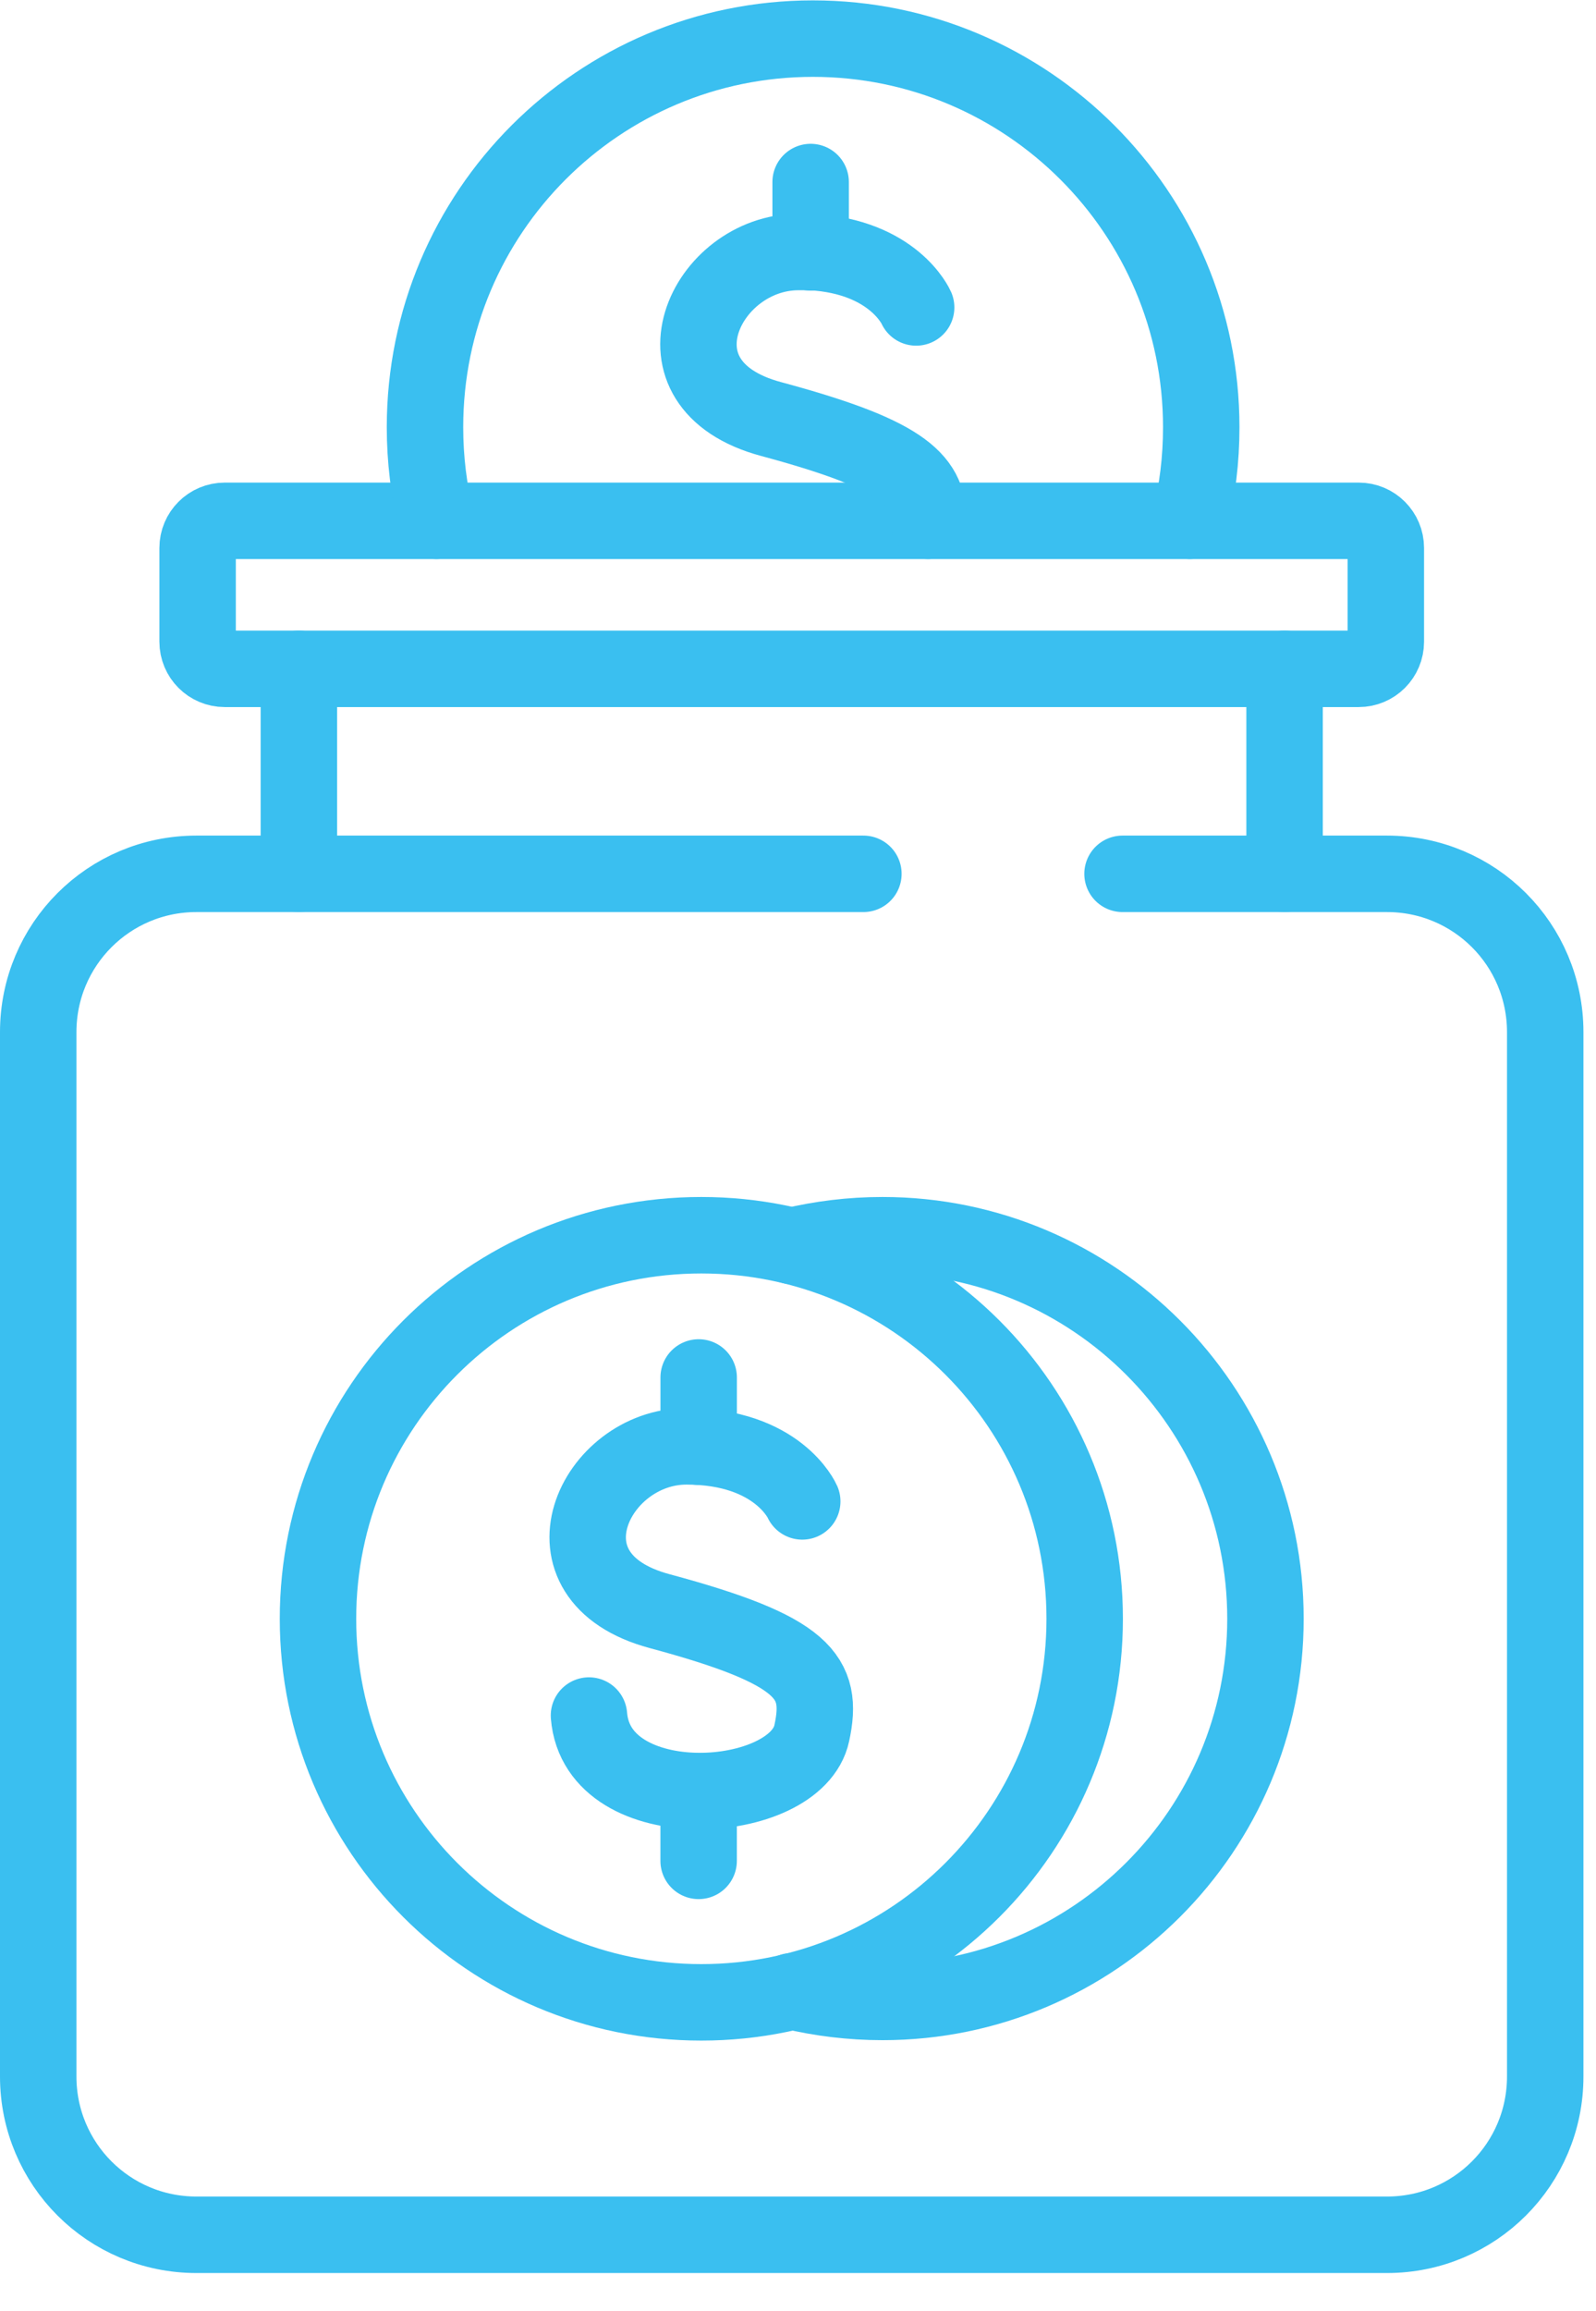
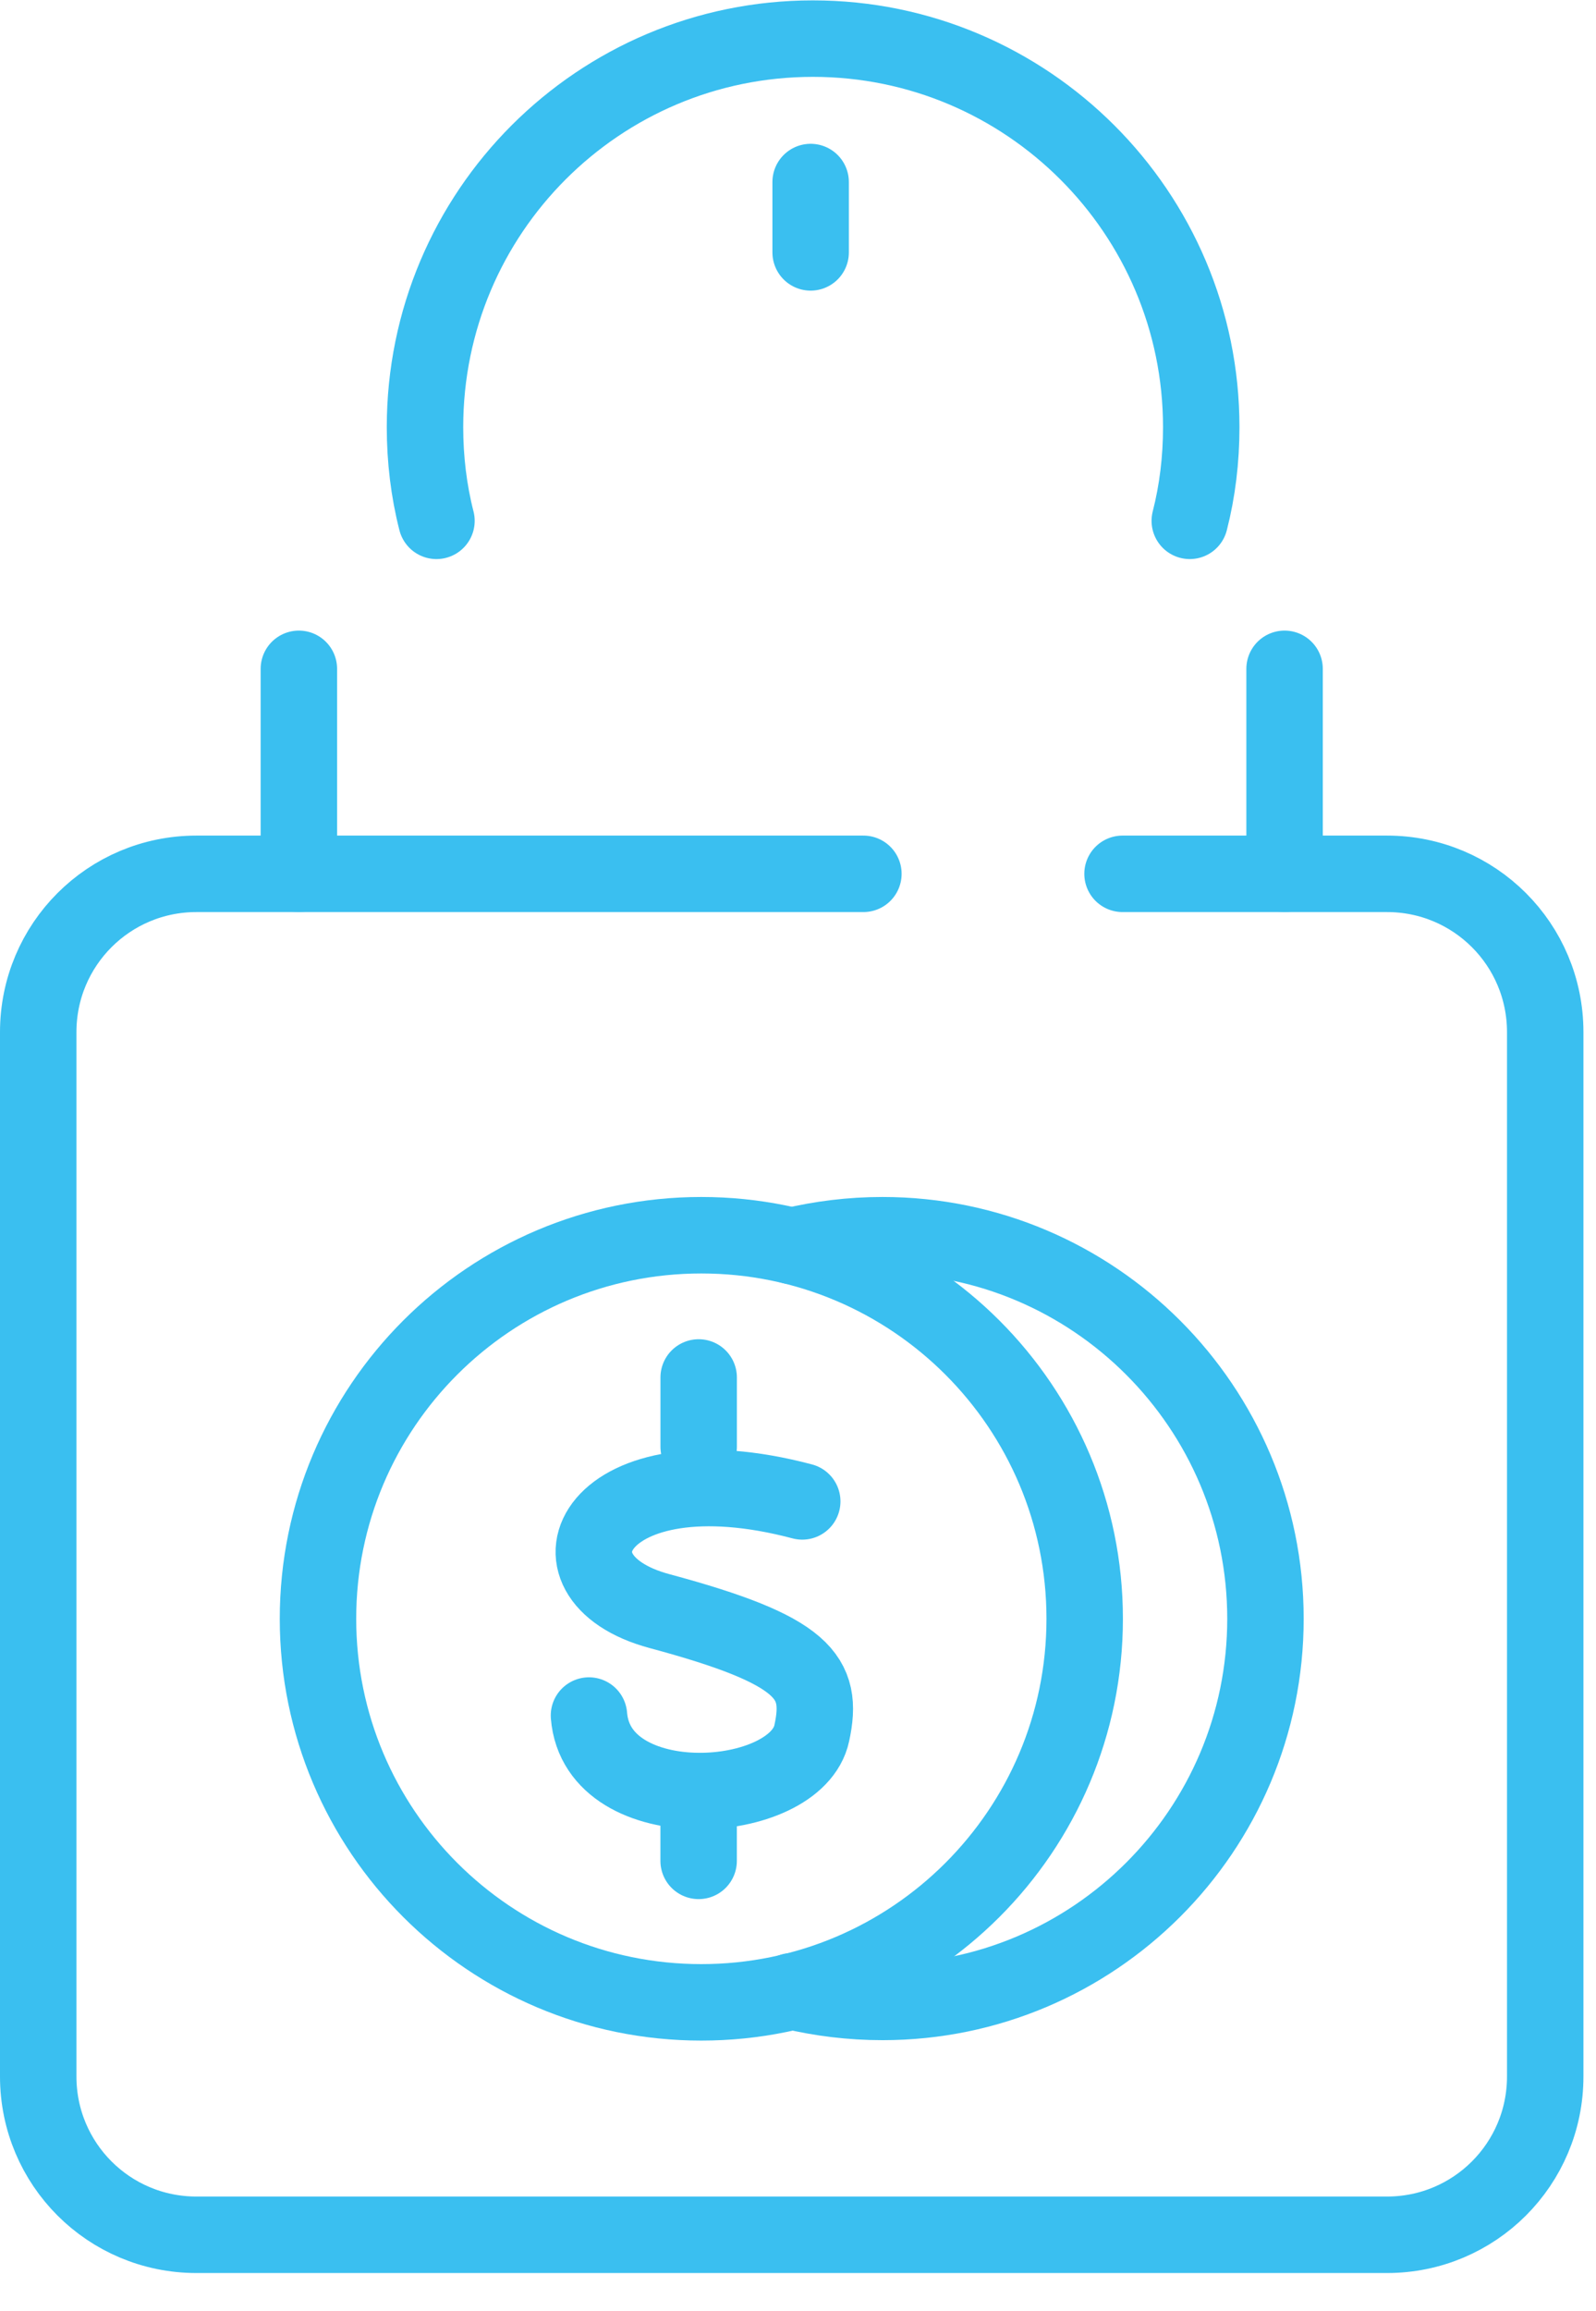
<svg xmlns="http://www.w3.org/2000/svg" width="38" height="55" viewBox="0 0 38 55" fill="none">
  <g clip-path="url(#clip0_788_1624)">
-     <path d="M32.35 12.394H5.351C4.994 12.394 4.705 12.683 4.705 13.04V15.27C4.705 15.627 4.994 15.916 5.351 15.916H32.35C32.707 15.916 32.996 15.627 32.996 15.27V13.04C32.996 12.683 32.707 12.394 32.35 12.394Z" stroke="#3ABFF0" stroke-width="1.82" stroke-linecap="round" stroke-linejoin="round" />
    <path d="M30.585 20.794V15.916" stroke="#3ABFF0" stroke-width="1.82" stroke-linecap="round" stroke-linejoin="round" />
    <path d="M7.116 15.916V20.794" stroke="#3ABFF0" stroke-width="1.82" stroke-linecap="round" stroke-linejoin="round" />
    <path d="M20.557 20.794H4.677C2.593 20.794 0.91 22.477 0.91 24.561V49.413C0.91 51.497 2.593 53.18 4.677 53.18H33.024C35.108 53.18 36.791 51.497 36.791 49.413V24.561C36.791 22.477 35.108 20.794 33.024 20.794H26.727" stroke="#3ABFF0" stroke-width="1.82" stroke-linecap="round" stroke-linejoin="round" />
-     <path d="M19.101 35.728C19.101 35.728 18.527 34.418 16.343 34.418C14.159 34.418 12.676 37.53 15.707 38.34C19.155 39.268 19.619 39.905 19.328 41.243C18.955 42.999 14.223 43.3 14.023 40.824" stroke="#3ABFF0" stroke-width="1.82" stroke-linecap="round" stroke-linejoin="round" />
+     <path d="M19.101 35.728C14.159 34.418 12.676 37.53 15.707 38.34C19.155 39.268 19.619 39.905 19.328 41.243C18.955 42.999 14.223 43.3 14.023 40.824" stroke="#3ABFF0" stroke-width="1.82" stroke-linecap="round" stroke-linejoin="round" />
    <path d="M16.634 44.282V42.626" stroke="#3ABFF0" stroke-width="1.82" stroke-linecap="round" stroke-linejoin="round" />
    <path d="M16.635 34.426V32.779" stroke="#3ABFF0" stroke-width="1.82" stroke-linecap="round" stroke-linejoin="round" />
    <path d="M16.698 47.649C21.739 47.649 25.826 43.562 25.826 38.521C25.826 33.48 21.739 29.394 16.698 29.394C11.658 29.394 7.571 33.48 7.571 38.521C7.571 43.562 11.658 47.649 16.698 47.649Z" stroke="#3ABFF0" stroke-width="1.82" stroke-linecap="round" stroke-linejoin="round" />
    <path d="M18.855 47.385C19.538 47.548 20.265 47.639 21.012 47.639C26.044 47.639 30.13 43.554 30.13 38.521C30.13 33.489 26.044 29.394 21.012 29.394C20.265 29.394 19.538 29.485 18.855 29.649" stroke="#3ABFF0" stroke-width="1.82" stroke-linecap="round" stroke-linejoin="round" />
-     <path d="M22.095 12.394C22.14 11.375 21.367 10.783 18.364 9.973C15.297 9.154 16.799 5.997 19.01 5.997C19.11 5.997 19.21 5.997 19.31 5.997C21.285 6.106 21.813 7.316 21.813 7.316" stroke="#3ABFF0" stroke-width="1.82" stroke-linecap="round" stroke-linejoin="round" />
    <path d="M19.301 6.006V4.332" stroke="#3ABFF0" stroke-width="1.82" stroke-linecap="round" stroke-linejoin="round" />
    <path d="M10.392 12.394C10.21 11.684 10.119 10.929 10.119 10.165C10.119 5.05 14.26 0.919 19.356 0.919C24.452 0.919 28.601 5.059 28.601 10.165C28.601 10.938 28.51 11.684 28.328 12.394" stroke="#3ABFF0" stroke-width="1.82" stroke-linecap="round" stroke-linejoin="round" />
  </g>
  <defs>
    <clipPath id="clip0_788_1624">
      <rect width="37.701" height="54.09" fill="white" />
    </clipPath>
  </defs>
</svg>